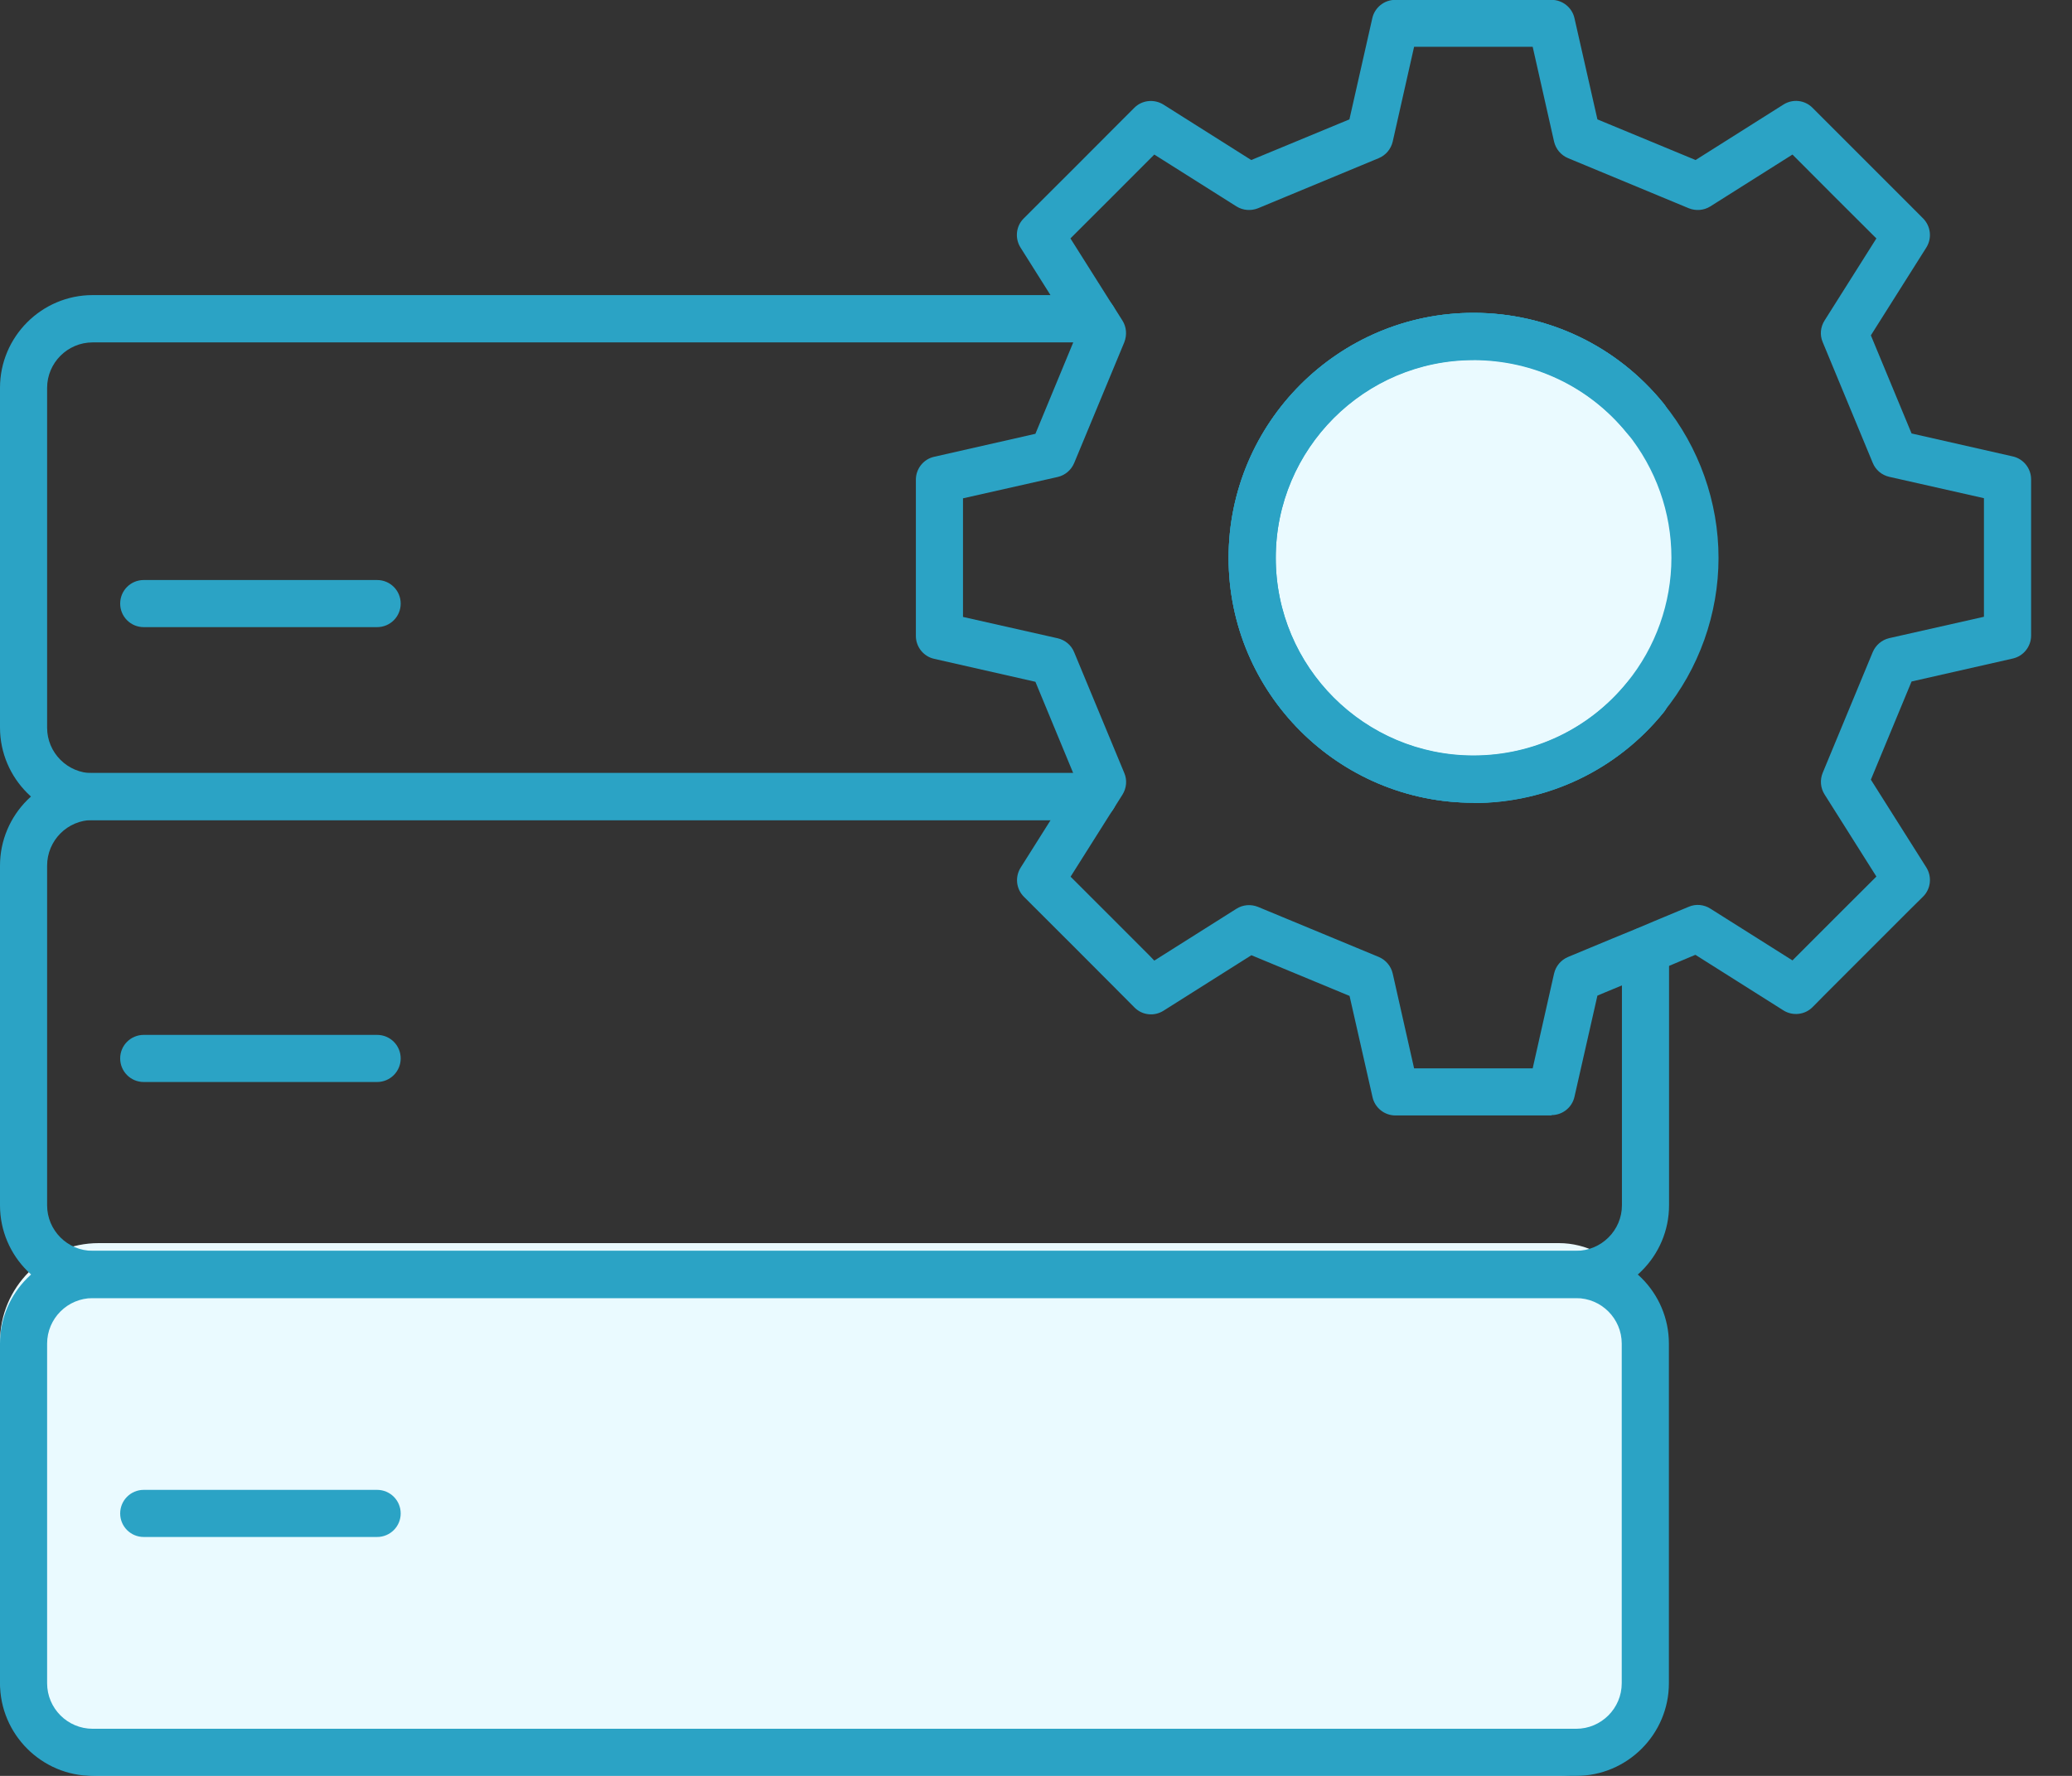
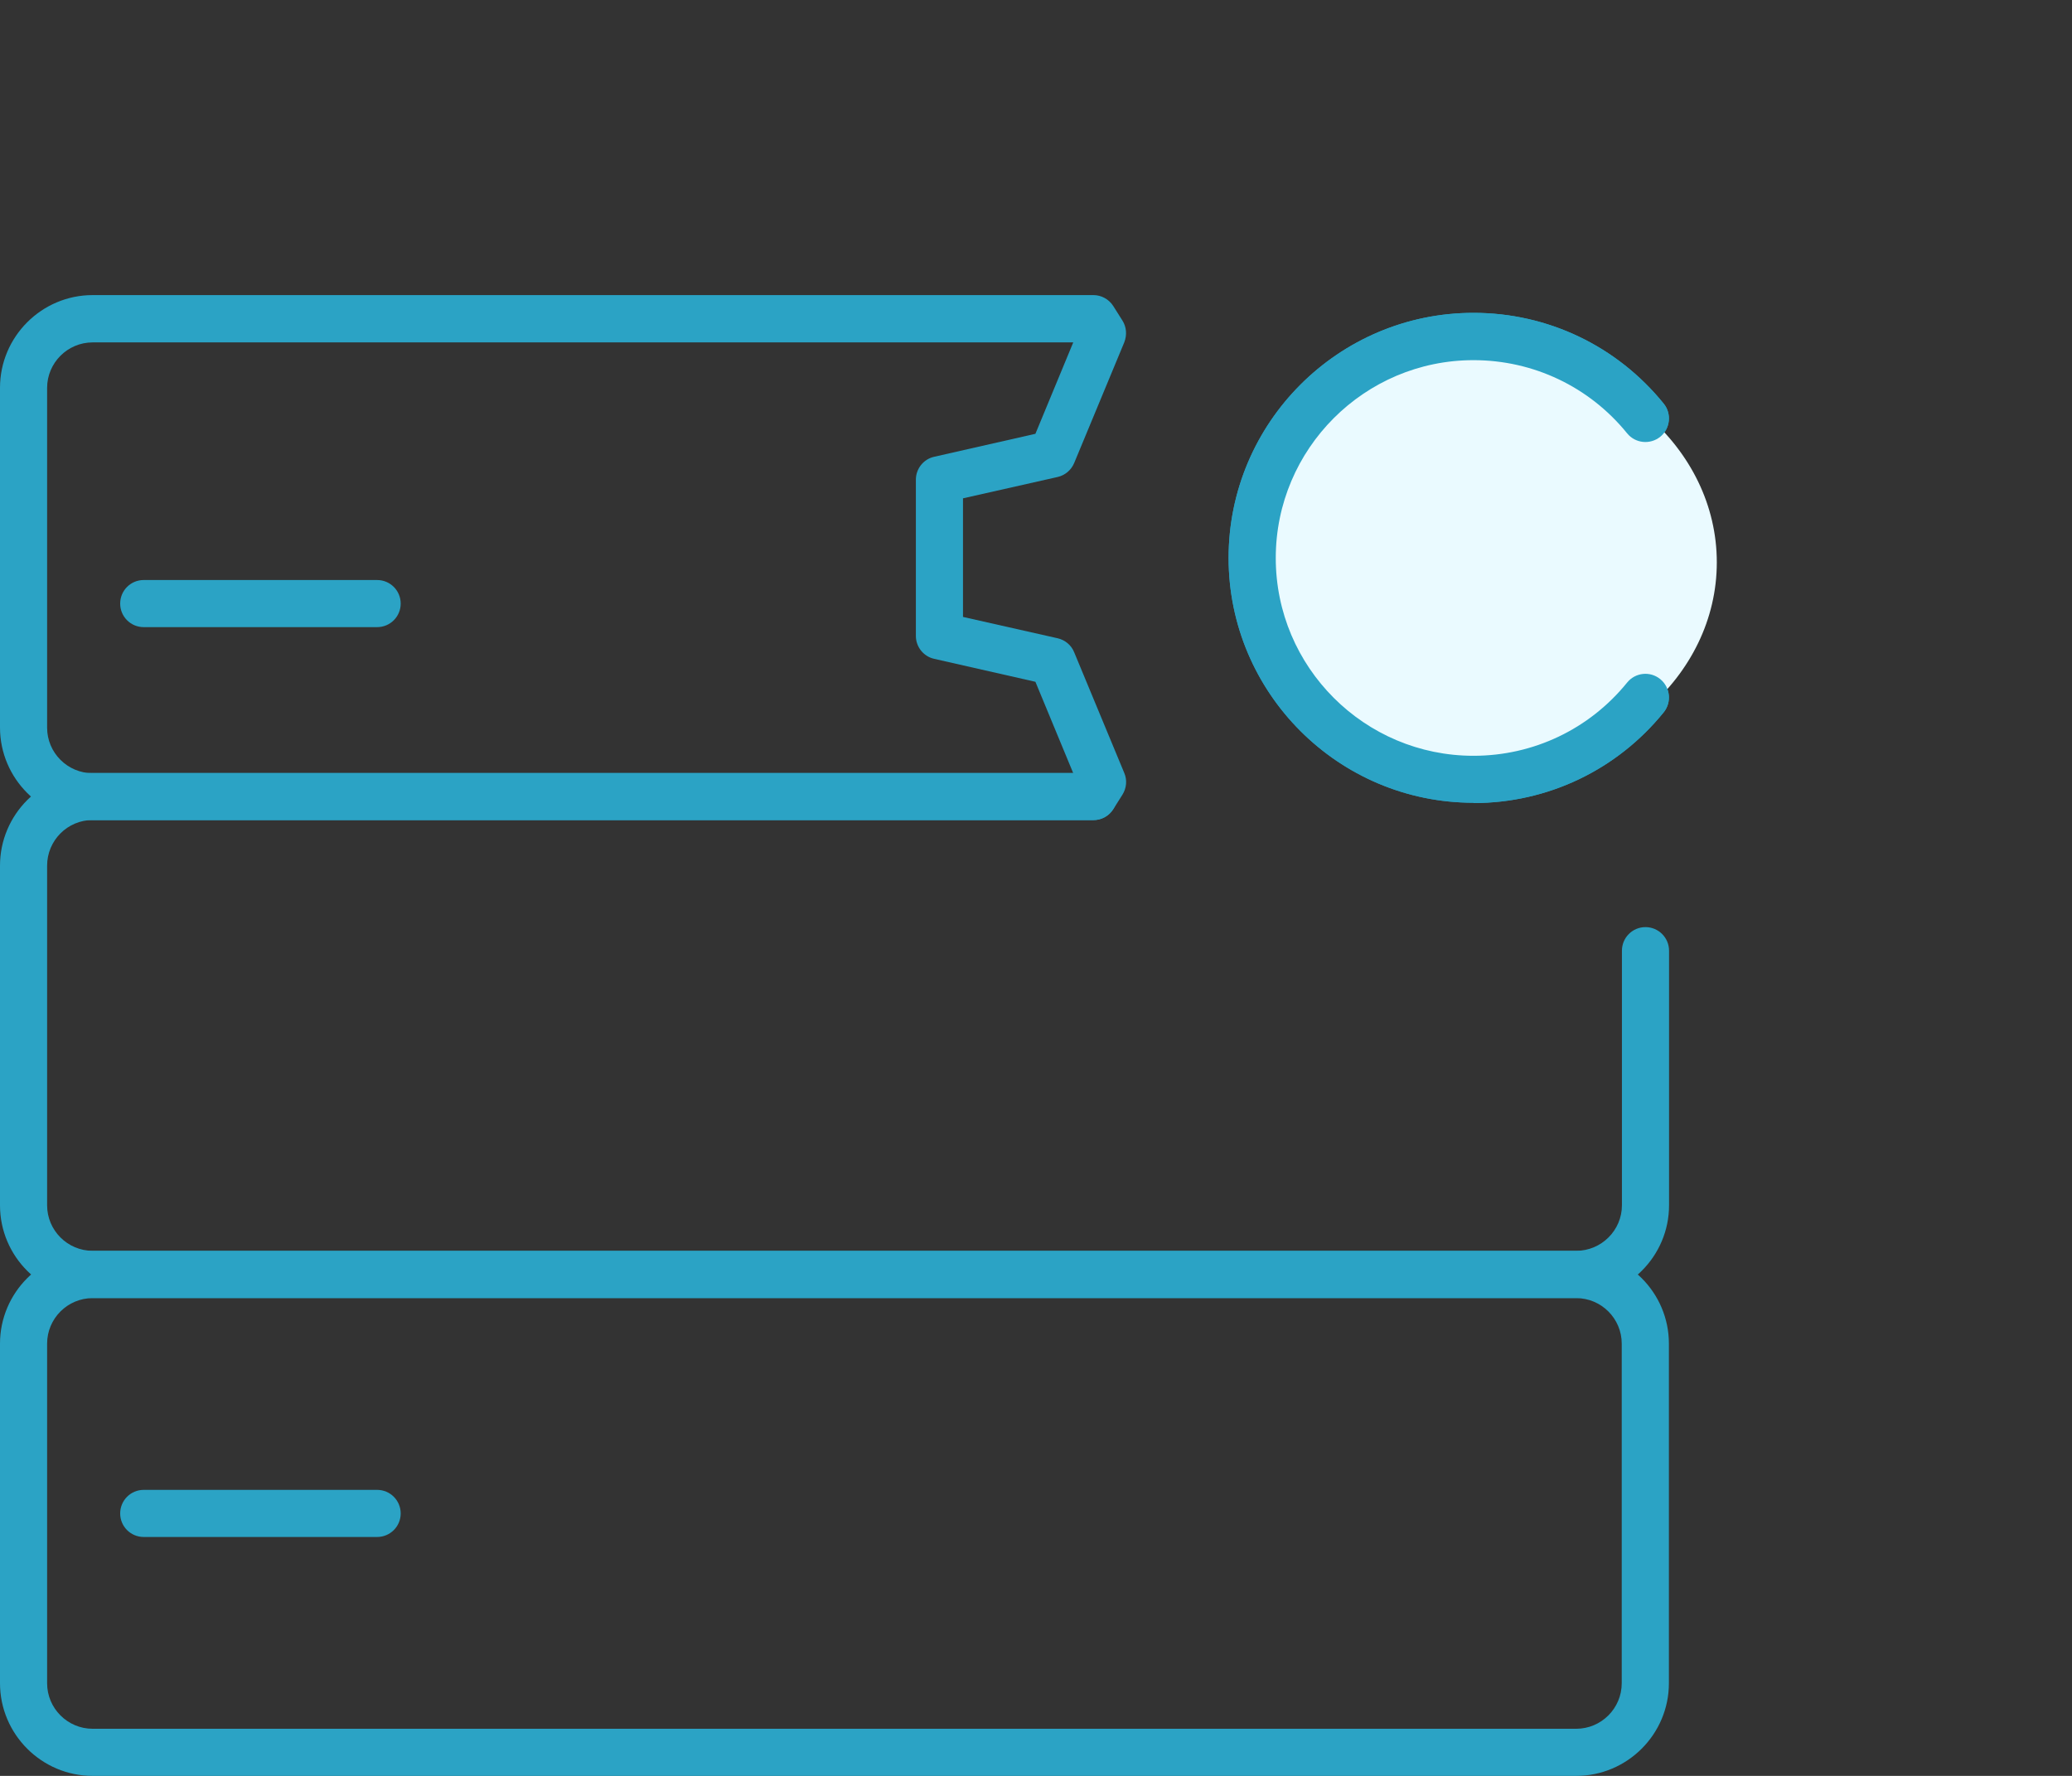
<svg xmlns="http://www.w3.org/2000/svg" width="42" height="36" viewBox="0 0 42 36" fill="none">
  <rect x="0" y="0" width="42" height="36" fill="#333333" stroke="none" />
  <g clip-path="url(#clip0_2116_8710)">
-     <rect y="25.2" width="33.6" height="10.8" rx="2" fill="#EAFAFF" />
    <path d="M22.163 16.626H1.878C0.844 16.626 0 15.782 0 14.748V7.861C0 6.826 0.844 5.982 1.878 5.982H22.163C22.325 5.982 22.478 6.065 22.567 6.205L22.752 6.498C22.835 6.629 22.847 6.791 22.79 6.938L21.774 9.386C21.714 9.529 21.59 9.634 21.44 9.669L19.52 10.102V12.506L21.44 12.939C21.59 12.974 21.717 13.079 21.774 13.223L22.79 15.671C22.851 15.814 22.835 15.977 22.752 16.11L22.567 16.403C22.478 16.543 22.328 16.626 22.163 16.626ZM1.878 6.941C1.369 6.941 0.955 7.355 0.955 7.864V14.751C0.955 15.26 1.369 15.674 1.878 15.674H21.755L20.988 13.821L18.938 13.356C18.721 13.309 18.565 13.114 18.565 12.892V9.724C18.565 9.501 18.721 9.306 18.938 9.259L20.988 8.794L21.755 6.941H1.878Z" fill="#2BA3C5" />
    <path d="M29.868 16.273C27.13 16.273 24.904 14.047 24.904 11.309C24.904 8.571 27.13 6.342 29.868 6.342C31.374 6.342 32.778 7.014 33.724 8.183C33.889 8.386 33.857 8.689 33.654 8.854C33.447 9.02 33.147 8.988 32.982 8.784C32.218 7.842 31.084 7.301 29.868 7.301C27.658 7.301 25.86 9.1 25.86 11.312C25.86 13.525 27.658 15.321 29.868 15.321C31.084 15.321 32.218 14.78 32.982 13.837C33.147 13.633 33.447 13.598 33.654 13.767C33.857 13.933 33.889 14.235 33.724 14.439C32.778 15.607 31.374 16.279 29.868 16.279V16.273Z" fill="#2BA3C5" />
    <path d="M31.95 26.311H1.878C0.844 26.311 0 25.471 0 24.433V17.549C0 16.512 0.844 15.668 1.878 15.668H22.163C22.427 15.668 22.64 15.881 22.64 16.145C22.64 16.41 22.427 16.623 22.163 16.623H1.878C1.369 16.623 0.955 17.037 0.955 17.549V24.433C0.955 24.942 1.369 25.356 1.878 25.356H31.95C32.459 25.356 32.877 24.942 32.877 24.433V19.272C32.877 19.008 33.09 18.794 33.354 18.794C33.618 18.794 33.832 19.008 33.832 19.272V24.433C33.832 25.468 32.988 26.311 31.95 26.311Z" fill="#2BA3C5" />
    <path d="M31.95 36H1.878C0.844 36 0 35.156 0 34.121V27.238C0 26.203 0.844 25.36 1.878 25.36H31.95C32.985 25.36 33.829 26.203 33.829 27.238V34.121C33.829 35.156 32.985 36 31.95 36ZM1.878 26.315C1.369 26.315 0.955 26.729 0.955 27.238V34.121C0.955 34.631 1.369 35.045 1.878 35.045H31.95C32.459 35.045 32.873 34.631 32.873 34.121V27.238C32.873 26.729 32.459 26.315 31.95 26.315H1.878Z" fill="#2BA3C5" />
    <path d="M7.644 31.157H2.913C2.649 31.157 2.436 30.944 2.436 30.68C2.436 30.416 2.649 30.202 2.913 30.202H7.644C7.909 30.202 8.122 30.416 8.122 30.68C8.122 30.944 7.909 31.157 7.644 31.157Z" fill="#2BA3C5" />
-     <path d="M7.644 21.934H2.913C2.649 21.934 2.436 21.72 2.436 21.456C2.436 21.192 2.649 20.979 2.913 20.979H7.644C7.909 20.979 8.122 21.192 8.122 21.456C8.122 21.72 7.909 21.934 7.644 21.934Z" fill="#2BA3C5" />
    <path d="M7.644 12.713H2.913C2.649 12.713 2.436 12.5 2.436 12.236C2.436 11.971 2.649 11.758 2.913 11.758H7.644C7.909 11.758 8.122 11.971 8.122 12.236C8.122 12.5 7.909 12.713 7.644 12.713Z" fill="#2BA3C5" />
    <ellipse cx="30" cy="11.4" rx="4.8" ry="4.2" fill="#EAFAFF" />
-     <path d="M31.453 22.612H28.285C28.063 22.612 27.868 22.456 27.821 22.239L27.356 20.189L25.366 19.364L23.586 20.488C23.395 20.609 23.15 20.581 22.994 20.421L22.618 20.043C22.096 19.518 21.517 18.939 20.88 18.304L20.756 18.18C20.596 18.021 20.571 17.776 20.689 17.588L21.759 15.891C21.899 15.668 22.195 15.601 22.418 15.741C22.64 15.881 22.707 16.177 22.567 16.4L21.701 17.772C22.513 18.581 22.551 18.622 23.293 19.364L23.398 19.473L25.063 18.422C25.194 18.339 25.356 18.326 25.5 18.384L27.948 19.399C28.091 19.46 28.196 19.584 28.231 19.737L28.664 21.657H31.068L31.501 19.737C31.536 19.584 31.641 19.46 31.785 19.399L32.151 19.247C32.549 19.081 32.848 18.957 33.17 18.826C33.408 18.724 33.669 18.616 33.997 18.479L34.233 18.381C34.376 18.32 34.539 18.336 34.669 18.419L36.334 19.469C37.181 18.622 37.184 18.616 38.035 17.769L36.984 16.104C36.901 15.973 36.888 15.811 36.946 15.668L37.961 13.219C38.022 13.076 38.146 12.971 38.296 12.936L40.215 12.503V10.099L38.296 9.666C38.143 9.631 38.019 9.526 37.961 9.383L36.946 6.934C36.885 6.791 36.901 6.629 36.984 6.498L38.035 4.833L37.99 4.789C37.184 3.986 37.165 3.967 36.334 3.133L34.669 4.184C34.539 4.266 34.376 4.279 34.233 4.222L31.785 3.206C31.641 3.146 31.536 3.021 31.501 2.869L31.068 0.949H28.664L28.231 2.869C28.196 3.021 28.091 3.146 27.948 3.206L25.5 4.222C25.356 4.279 25.194 4.266 25.063 4.184L23.398 3.133L23.341 3.19C22.551 3.98 22.529 4.005 21.698 4.833L22.564 6.205C22.704 6.428 22.637 6.724 22.415 6.864C22.192 7.005 21.895 6.938 21.755 6.715L20.686 5.018C20.568 4.83 20.593 4.582 20.753 4.426L20.944 4.235C21.549 3.632 22.122 3.059 22.663 2.515L22.991 2.187C23.147 2.028 23.395 2.003 23.583 2.12L25.363 3.244L27.353 2.42L27.817 0.369C27.865 0.153 28.059 -0.003 28.282 -0.003H31.45C31.673 -0.003 31.867 0.153 31.915 0.369L32.38 2.42L34.37 3.244L36.15 2.12C36.341 1.999 36.586 2.028 36.742 2.187L36.949 2.394C37.545 2.991 38.117 3.563 38.665 4.11L38.98 4.426C39.139 4.585 39.165 4.83 39.047 5.018L37.923 6.798L38.748 8.787L40.798 9.252C41.015 9.3 41.171 9.494 41.171 9.717V12.885C41.171 13.108 41.015 13.302 40.798 13.35L38.748 13.815L37.923 15.805L39.047 17.584C39.165 17.772 39.139 18.021 38.98 18.177L38.716 18.438C38.145 19.009 37.574 19.58 37.003 20.151L36.742 20.415C36.586 20.574 36.337 20.6 36.15 20.482L34.37 19.358H34.36C34.039 19.495 33.781 19.6 33.536 19.705C33.208 19.839 32.912 19.96 32.517 20.125L32.38 20.183L31.915 22.233C31.867 22.45 31.673 22.605 31.45 22.605L31.453 22.612Z" fill="#2BA3C5" />
    <path d="M29.868 16.273C27.13 16.273 24.904 14.047 24.904 11.309C24.904 8.571 27.13 6.342 29.868 6.342C31.374 6.342 32.778 7.014 33.724 8.183C33.889 8.386 33.857 8.689 33.654 8.854C33.447 9.02 33.147 8.988 32.982 8.784C32.218 7.842 31.084 7.301 29.868 7.301C27.658 7.301 25.86 9.1 25.86 11.312C25.86 13.525 27.658 15.321 29.868 15.321C31.084 15.321 32.218 14.78 32.982 13.837C33.147 13.633 33.447 13.598 33.654 13.767C33.857 13.933 33.889 14.235 33.724 14.439C32.778 15.607 31.374 16.279 29.868 16.279V16.273Z" fill="#2BA3C5" />
-     <path d="M29.868 16.273C27.13 16.273 24.904 14.047 24.904 11.309C24.904 8.571 27.13 6.342 29.868 6.342C31.374 6.342 32.778 7.014 33.724 8.183C34.44 9.064 34.835 10.176 34.835 11.309C34.835 12.443 34.44 13.557 33.72 14.436C32.778 15.604 31.371 16.273 29.865 16.273H29.868ZM29.868 7.294C27.658 7.294 25.86 9.093 25.86 11.306C25.86 13.519 27.658 15.314 29.868 15.314C31.084 15.314 32.218 14.773 32.982 13.831C33.561 13.121 33.88 12.223 33.88 11.306C33.88 10.389 33.568 9.504 32.982 8.778C32.218 7.832 31.084 7.291 29.868 7.291V7.294Z" fill="#2BA3C5" />
  </g>
  <defs>
    <clipPath id="clip0_2116_8710">
      <rect width="41.177" height="36" fill="white" />
    </clipPath>
  </defs>
</svg>